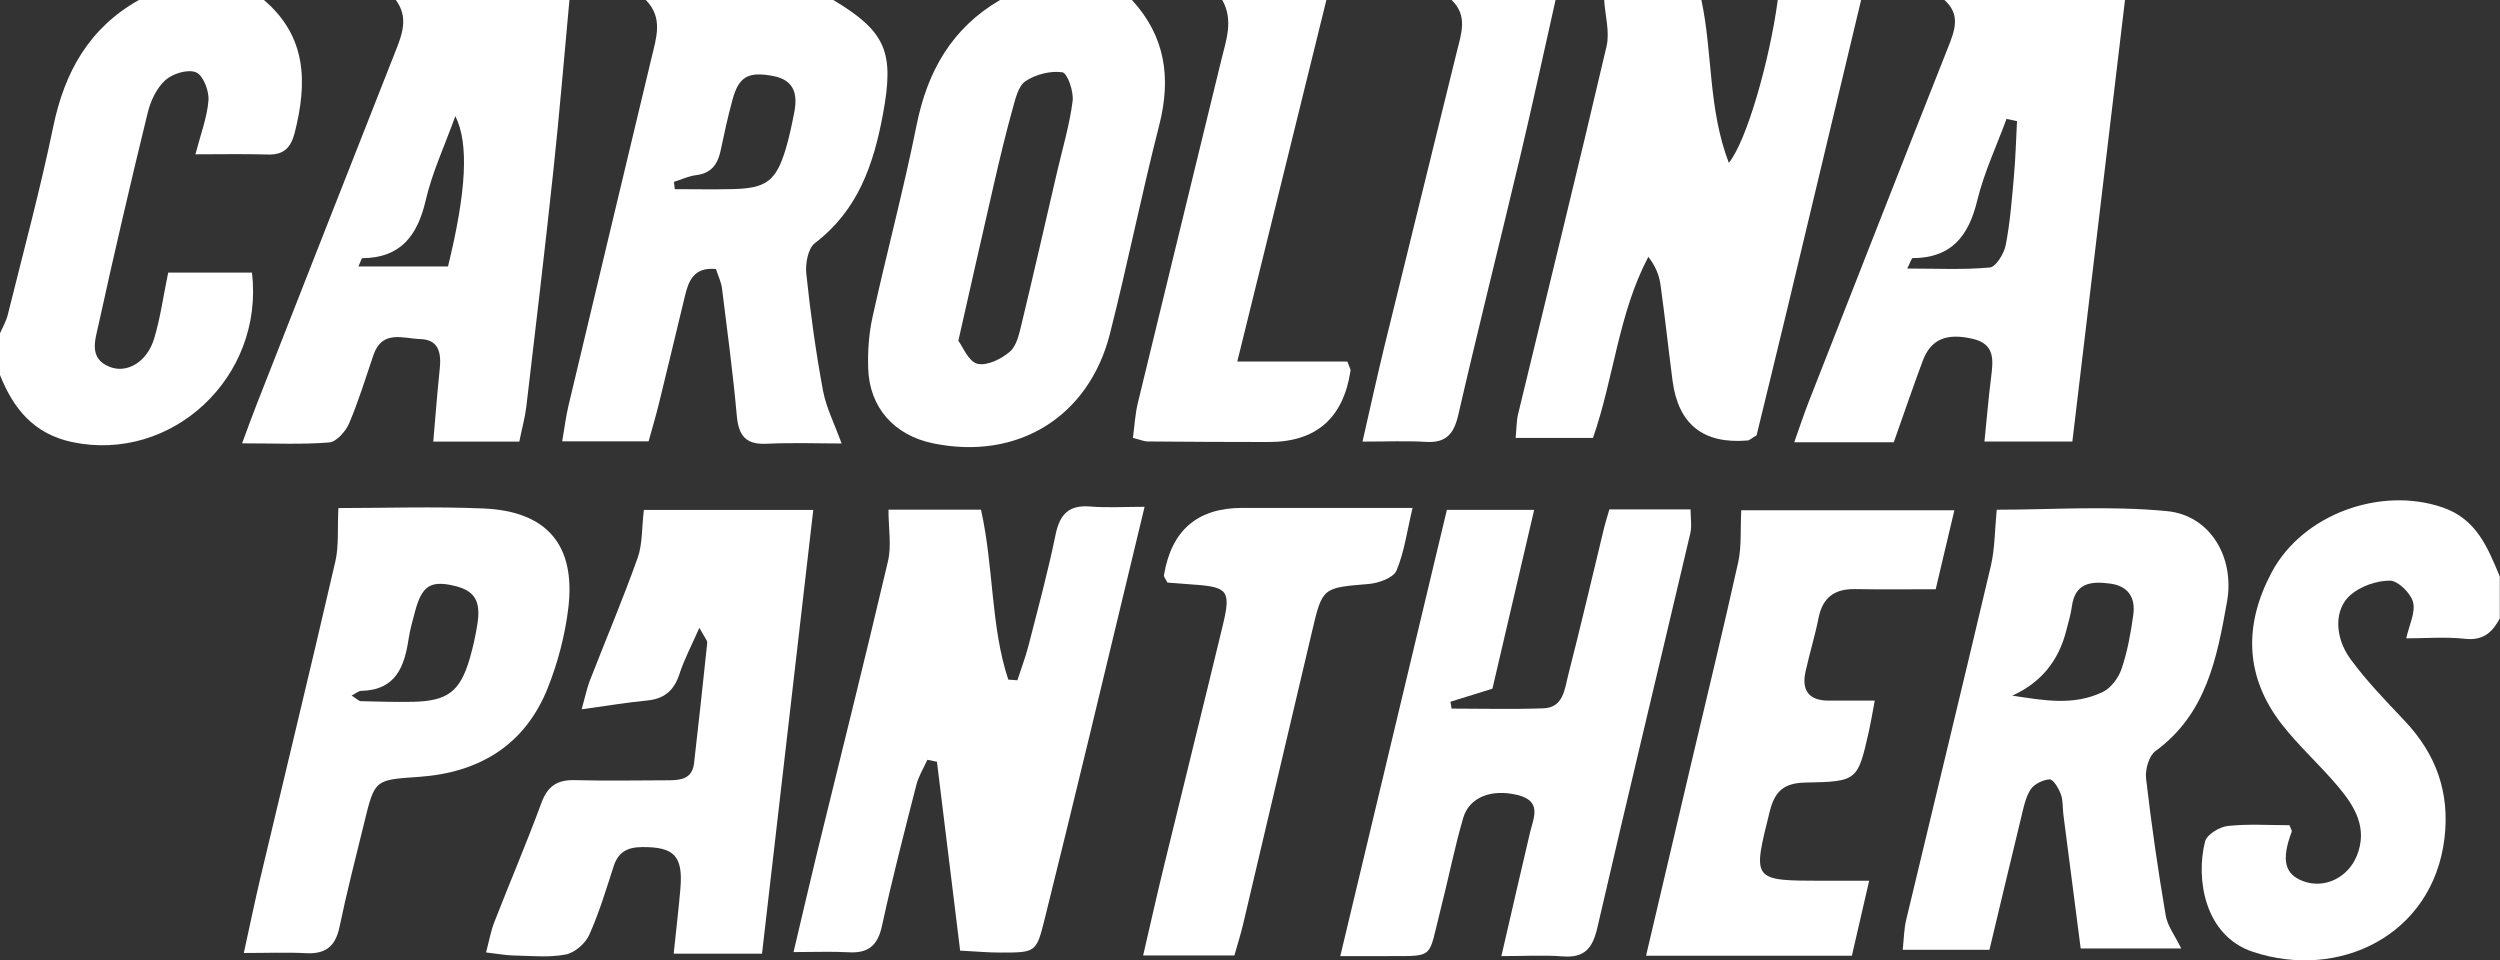
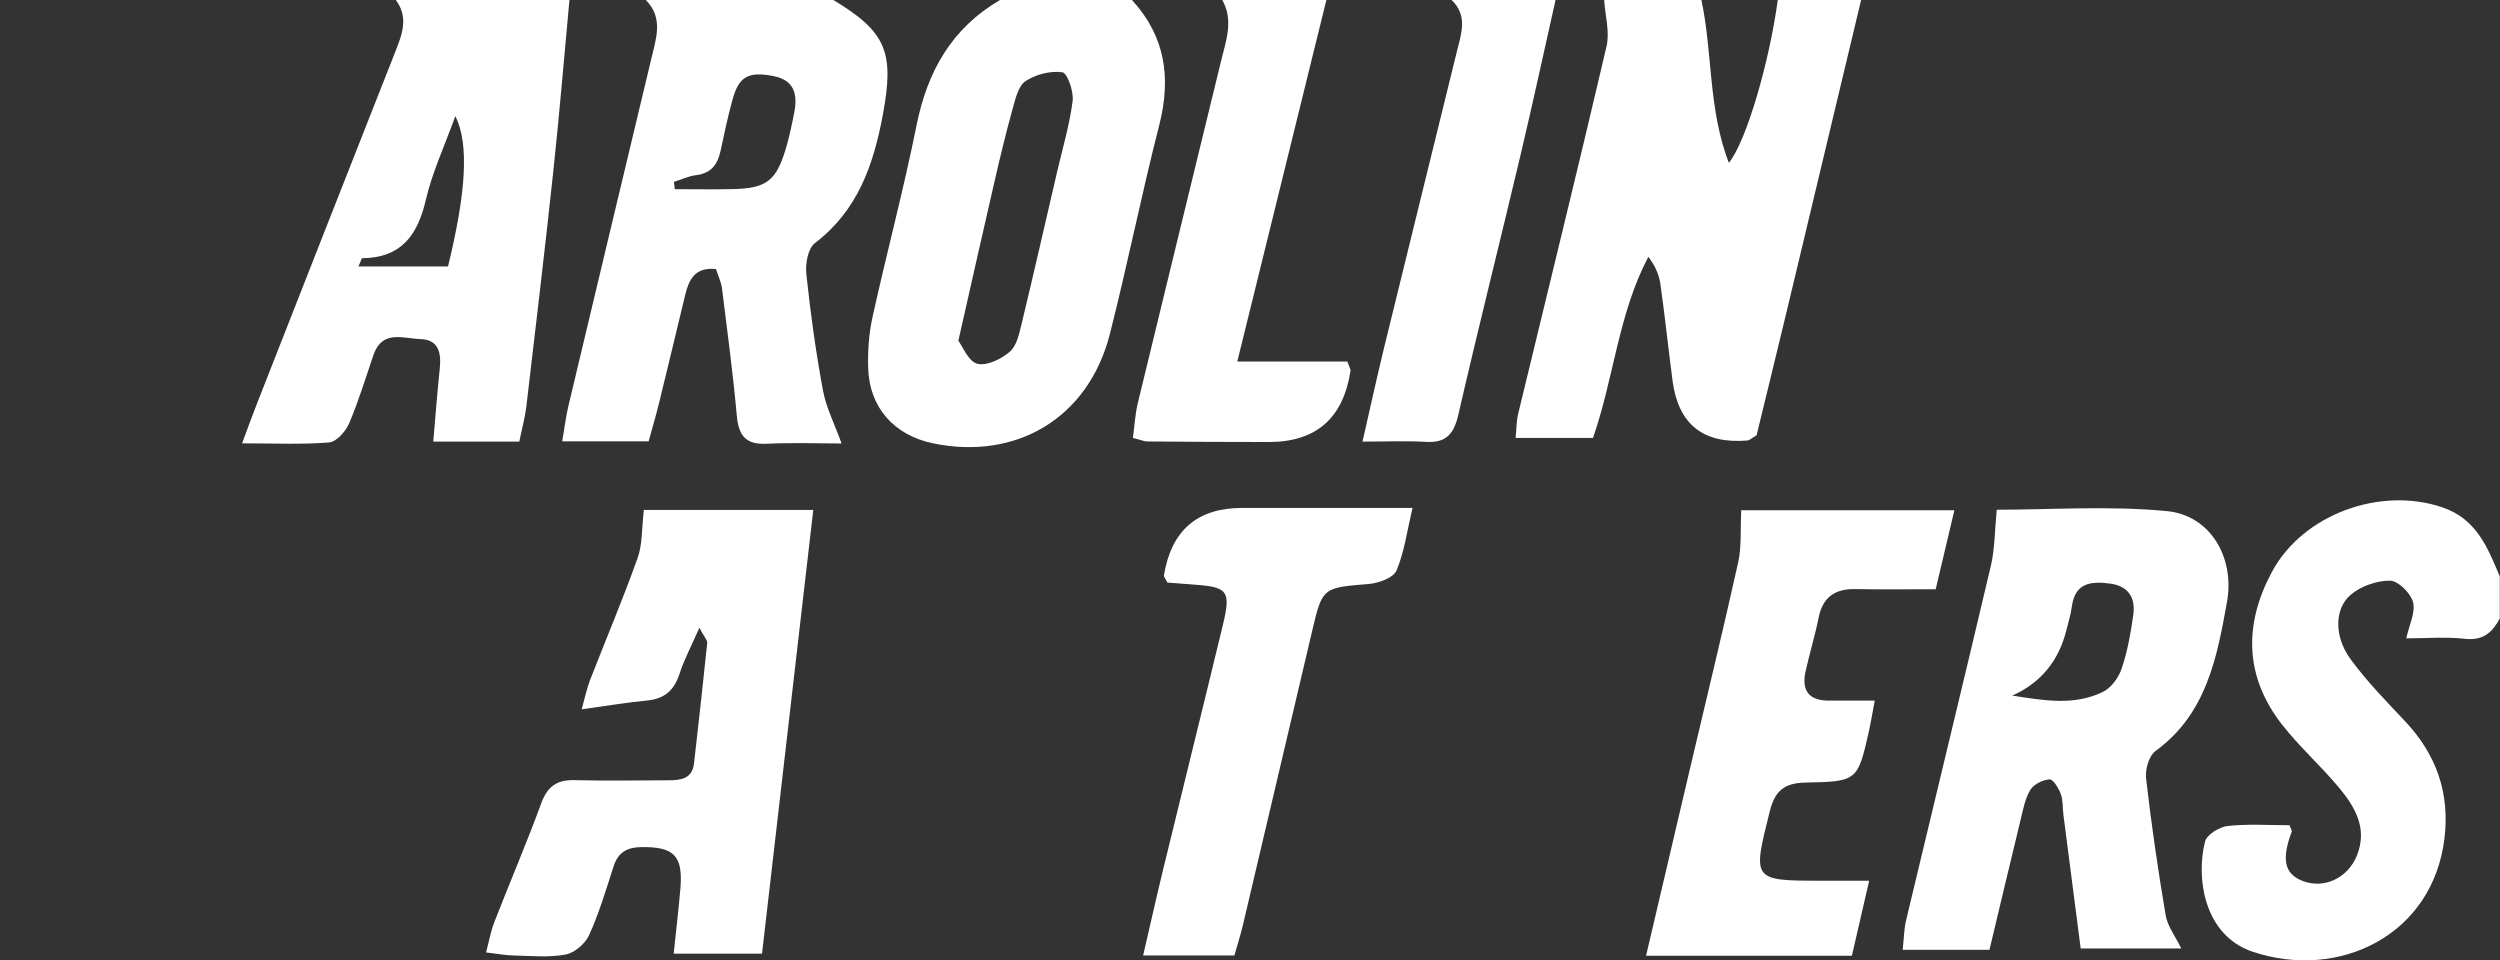
<svg xmlns="http://www.w3.org/2000/svg" id="Layer_2" data-name="Layer 2" viewBox="0 0 360 138.28">
  <rect x="0" y="0" width="360" height="138.28" fill="#333333" stroke="none" />
  <defs>
    <style>
      .cls-1 {
        fill: #fff;
        stroke-width: 0px;
      }
    </style>
  </defs>
  <g id="Layer_1-2" data-name="Layer 1">
    <g>
      <path class="cls-1" d="m268,0c-3.56,14.88-7.11,29.77-10.67,44.65-1.47,6.13-2.98,12.26-4.38,18.03-.73.43-1,.72-1.3.75q-9.56.81-10.8-8.59c-.6-4.62-1.1-9.25-1.74-13.86-.19-1.35-.71-2.65-1.75-4-4.32,8.21-4.94,17.38-7.97,26.08h-11.14c.13-1.31.11-2.43.37-3.49,4.25-17.63,8.6-35.23,12.72-52.89.49-2.09-.2-4.45-.34-6.68,4.67,0,9.33,0,14,0,1.63,7.59.96,15.63,3.95,23.45C251.49,20.38,254.82,8.77,256,0,260,0,264,0,268,0Z" />
      <path class="cls-1" d="m120,0c7.67,4.61,8.8,7.55,7.13,16.52-1.35,7.24-3.61,13.79-9.79,18.49-.99.75-1.39,2.97-1.23,4.43.59,5.62,1.37,11.24,2.4,16.8.46,2.48,1.67,4.81,2.68,7.62-3.3,0-7.04-.14-10.77.04-3.03.15-4.06-1.16-4.32-4.03-.55-6.13-1.37-12.23-2.13-18.34-.12-.93-.56-1.82-.87-2.79-3.09-.31-3.92,1.59-4.45,3.8-1.25,5.17-2.48,10.35-3.75,15.52-.43,1.76-.95,3.5-1.5,5.49h-12.44c.34-1.98.53-3.58.9-5.13,3.96-16.67,7.96-33.33,11.94-50C94.48,5.53,95.56,2.59,93,0h27Zm-22.96,26.17c.04.36.08.71.13,1.07,2.81,0,5.62.06,8.43-.01,4.74-.12,6.14-1.18,7.52-5.69.53-1.75.9-3.55,1.25-5.34.51-2.6.04-4.66-3.02-5.25-3.56-.69-4.96.05-5.87,3.41-.66,2.41-1.19,4.85-1.7,7.29-.42,1.99-1.33,3.3-3.53,3.57-1.09.13-2.14.64-3.2.97Z" />
      <path class="cls-1" d="m82,0c-.77,8.27-1.45,16.54-2.34,24.8-1.2,11.24-2.54,22.46-3.86,33.68-.19,1.63-.64,3.23-1.02,5.11h-12.39c.32-3.62.57-7.04.93-10.44.24-2.25-.09-4.24-2.77-4.32-2.44-.07-5.51-1.4-6.77,2.28-1.13,3.3-2.14,6.66-3.51,9.86-.49,1.15-1.82,2.65-2.86,2.74-3.91.32-7.87.13-12.55.13.89-2.39,1.49-4.06,2.14-5.71,6.62-16.87,13.24-33.74,19.89-50.6C57.89,5.01,58.89,2.54,57,0h25Zm-17.49,38.38c2.6-10.63,3.07-17.66,1.06-21.66-1.59,4.4-3.34,8.13-4.25,12.06-1.18,5.09-3.55,8.35-9.14,8.4-.12,0-.24.49-.57,1.19h12.9Z" />
-       <path class="cls-1" d="m306,0c-2.51,21.1-5.03,42.19-7.58,63.58h-12.66c.33-3.18.58-6.27.97-9.33.31-2.46.53-4.73-2.67-5.46-3.77-.87-6.02.05-7.19,3.18-1.44,3.87-2.77,7.77-4.17,11.72h-14.33c.77-2.15,1.37-4,2.08-5.81,6.68-17.03,13.34-34.07,20.08-51.07.97-2.44,1.83-4.7-.53-6.81C288.67,0,297.33,0,306,0Zm-15.54,17.45c-.51-.11-1.02-.22-1.52-.33-1.44,3.91-3.24,7.74-4.22,11.76-1.24,5.13-3.73,8.28-9.31,8.29-.14,0-.27.5-.77,1.5,4.2,0,8.07.2,11.89-.15.88-.08,2.05-1.99,2.29-3.21.63-3.24.89-6.57,1.18-9.87.24-2.66.31-5.33.45-7.99Z" />
      <path class="cls-1" d="m163,0c4.82,5.24,5.66,11.23,3.93,18.02-2.55,9.97-4.57,20.07-7.1,30.04-3.05,12.04-13.38,18.3-25.51,15.77-5.55-1.16-9.11-5.13-9.3-10.75-.08-2.46.09-5.01.62-7.41,2.04-9.24,4.49-18.39,6.35-27.66C133.55,10.25,137.07,4.05,144,0h19Zm-25,49.07c.64.84,1.45,2.98,2.73,3.31,1.37.35,3.46-.68,4.69-1.74,1-.86,1.35-2.62,1.7-4.04,1.75-7.27,3.41-14.56,5.1-21.84.79-3.4,1.8-6.77,2.24-10.22.17-1.37-.76-4.03-1.48-4.13-1.7-.25-3.83.3-5.3,1.27-1.04.68-1.45,2.53-1.85,3.94-.98,3.52-1.83,7.08-2.65,10.64-1.68,7.28-3.31,14.58-5.18,22.82Z" />
-       <path class="cls-1" d="m38,0c6.22,5.28,6.26,11.97,4.43,19.14-.52,2.03-1.51,3.17-3.77,3.11-3.47-.1-6.94-.03-10.52-.03.74-2.86,1.69-5.3,1.88-7.8.1-1.35-.78-3.6-1.8-4.01-1.18-.48-3.38.19-4.43,1.15-1.25,1.13-2.12,3.01-2.53,4.71-2.48,10.16-4.85,20.35-7.09,30.57-.46,2.11-1.44,4.8,1.65,6,2.51.97,5.35-.73,6.37-4.06.9-2.96,1.31-6.06,2.03-9.53h12.06c1.8,15.08-11.55,27.43-25.88,24.41-5.5-1.16-8.47-4.79-10.4-9.66,0-2,0-4,0-6,.38-.89.89-1.74,1.12-2.67,2.23-9,4.66-17.97,6.54-27.05C9.29,10.37,12.83,4.03,20,0h18Z" />
      <path class="cls-1" d="m360,89c-1.06,2.01-2.37,3.27-5,2.99-2.78-.31-5.63-.07-8.5-.07.42-1.92,1.36-3.74.98-5.21-.34-1.3-2.16-3.09-3.33-3.1-1.93,0-4.25.81-5.7,2.08-2.33,2.05-2.31,6,0,9.19,2.34,3.21,5.15,6.08,7.88,8.98,4.5,4.78,6.47,10.33,5.67,16.89-1.7,13.95-15.19,20.44-27.59,16.31-6.99-2.33-8.24-10.56-6.88-15.89.25-.99,2.07-2.1,3.26-2.23,2.95-.32,5.95-.11,8.89-.11.14.41.4.75.32.96-1.5,3.98-1.04,6.07,1.61,7.08,3.04,1.16,6.46-.41,7.77-3.64,1.63-4.01-.32-7.15-2.73-10.01-2.57-3.05-5.58-5.74-8.03-8.87-5.4-6.92-5.53-14.4-1.48-21.97,4.46-8.34,15.67-12.38,24.6-9.31,4.9,1.68,6.49,5.8,8.23,9.94v6Z" />
      <path class="cls-1" d="m191,0c-4.19,17.01-8.39,34.02-12.83,52.06h15.85c.36.98.48,1.15.46,1.29q-1.55,10.31-11.8,10.3c-5.82,0-11.63-.03-17.45-.08-.48,0-.95-.23-2.09-.51.23-1.67.31-3.39.71-5.04,3.98-16.45,8.01-32.89,12.01-49.34.7-2.88,1.8-5.77.14-8.69C181,0,186,0,191,0Z" />
      <path class="cls-1" d="m224,0c-1.68,7.46-3.29,14.93-5.05,22.36-2.95,12.46-6.08,24.88-8.95,37.36-.63,2.74-1.74,4.09-4.66,3.91-2.8-.17-5.61-.04-9.14-.04,1.12-4.89,2.06-9.2,3.1-13.49,3.47-14.22,7-28.42,10.48-42.64.63-2.56,1.64-5.21-.77-7.48C214,0,219,0,224,0Z" />
-       <path class="cls-1" d="m141.26,73.38c1.87,8.41,1.38,16.74,3.93,24.48.44.03.87.07,1.31.1.53-1.65,1.16-3.27,1.59-4.94,1.36-5.31,2.8-10.61,3.9-15.98.61-2.96,1.88-4.36,5.01-4.1,2.42.2,4.87.04,7.82.04-2.78,11.57-5.37,22.38-7.98,33.18-2.11,8.72-4.23,17.44-6.4,26.15-1.21,4.85-1.25,4.86-6.39,4.86-1.79,0-3.57-.17-5.79-.28-1.14-9.28-2.24-18.24-3.34-27.2-.46-.09-.92-.19-1.38-.28-.54,1.2-1.26,2.35-1.58,3.6-1.73,6.76-3.48,13.52-4.96,20.34-.62,2.83-1.99,3.94-4.79,3.78-2.45-.14-4.92-.03-7.94-.03,1.23-5.18,2.26-9.67,3.35-14.15,3.43-14.04,6.95-28.06,10.25-42.14.53-2.24.07-4.71.07-7.42h13.33Z" />
-       <path class="cls-1" d="m216.2,137.68c1.49-6.43,2.77-12.07,4.1-17.7.53-2.24,1.82-4.63-1.82-5.51-3.66-.88-6.9.28-7.78,3.32-1.26,4.3-2.11,8.72-3.23,13.07-1.96,7.6-.56,6.75-8.77,6.82-1.64.01-3.28,0-5.7,0,5.2-21.75,10.24-42.85,15.35-64.26h12.57c-2.04,8.75-4.02,17.24-6.01,25.75-2.16.67-4.11,1.28-6.05,1.88.06.33.11.66.17.99,4.4,0,8.81.12,13.21-.04,2.9-.1,3.06-2.77,3.57-4.75,1.82-7.09,3.48-14.22,5.2-21.33.19-.78.45-1.55.74-2.57h11.69c0,1.26.21,2.39-.03,3.42-4.45,18.94-9.01,37.85-13.39,56.81-.68,2.95-1.83,4.39-5,4.14-2.75-.21-5.52-.04-8.84-.04Z" />
      <path class="cls-1" d="m286.46,136.77h-12.47c.17-1.56.18-2.99.51-4.35,4.05-16.99,8.19-33.97,12.19-50.97.58-2.49.55-5.12.84-8.05,7.75,0,16.19-.6,24.51.2,6.24.6,9.79,6.67,8.65,13.05-1.44,8.05-2.95,16.14-10.29,21.49-.94.68-1.51,2.65-1.37,3.92.76,6.61,1.72,13.2,2.83,19.76.26,1.54,1.35,2.93,2.24,4.76h-14.48c-.84-6.47-1.67-12.87-2.49-19.26-.13-.99-.03-2.05-.37-2.96-.31-.84-1.09-2.15-1.61-2.13-.97.05-2.27.69-2.77,1.49-.76,1.23-1.04,2.79-1.39,4.24-1.49,6.12-2.94,12.26-4.51,18.82Zm3.3-36.6c4.36.65,8.79,1.53,13.05-.53,1.19-.58,2.28-2.06,2.71-3.37.84-2.48,1.31-5.11,1.67-7.71.35-2.47-.69-4.19-3.38-4.53-2.69-.35-5-.12-5.46,3.29-.15,1.14-.5,2.26-.78,3.38q-1.65,6.71-7.82,9.48Z" />
      <path class="cls-1" d="m100.71,90.4c-1.18,2.68-2.21,4.61-2.87,6.66-.77,2.35-2.16,3.57-4.63,3.81-2.94.28-5.86.78-9.45,1.27.5-1.78.74-3,1.18-4.14,2.29-5.89,4.76-11.71,6.88-17.66.71-1.99.58-4.28.9-6.91h24.39c-2.48,21.44-4.91,42.5-7.38,63.9h-12.72c.34-3.3.71-6.35.97-9.4.39-4.71-.93-5.99-5.54-5.95-2.13.02-3.43.73-4.09,2.8-1.07,3.32-2.08,6.69-3.51,9.86-.56,1.24-2.1,2.57-3.39,2.81-2.41.46-4.97.19-7.47.14-1.13-.02-2.26-.24-3.99-.44.44-1.64.68-3.05,1.19-4.36,2.23-5.73,4.66-11.4,6.78-17.17.9-2.44,2.3-3.35,4.82-3.28,4.49.12,8.99.03,13.48.02,1.75,0,3.42-.2,3.68-2.43.66-5.78,1.3-11.55,1.9-17.34.04-.38-.39-.8-1.13-2.19Z" />
-       <path class="cls-1" d="m48.72,73.16c6.62,0,13.77-.24,20.9.06,9.14.39,13.3,5.26,12.22,14.32-.47,3.91-1.5,7.86-2.96,11.52-3.29,8.26-9.89,12.21-18.56,12.81-6.34.44-6.35.34-7.87,6.59-1.22,5-2.51,9.98-3.56,15.02-.58,2.79-2.01,3.93-4.82,3.78-2.77-.15-5.56-.03-8.96-.03.91-4.14,1.6-7.5,2.39-10.84,3.6-15.18,7.28-30.34,10.79-45.54.52-2.26.29-4.7.44-7.68Zm1.91,27c.81.51,1.06.8,1.31.81,2.5.06,5,.14,7.49.09,5.04-.1,6.84-1.48,8.23-6.29.46-1.6.82-3.23,1.08-4.87.54-3.39-.4-4.87-3.38-5.56-3.37-.78-4.61.03-5.59,3.7-.34,1.29-.72,2.57-.92,3.89-.6,4.04-1.83,7.44-6.8,7.55-.43,0-.86.41-1.43.69Z" />
      <path class="cls-1" d="m269.96,100.91c-.39,2.08-.57,3.2-.82,4.31-1.63,7.21-1.63,7.33-9.16,7.47-3.04.06-4.4,1.19-5.13,4.13-2.5,10.01-2.6,9.99,7.59,10.01,1.95,0,3.91,0,6.72,0-.94,4.09-1.7,7.37-2.49,10.8h-29.64c2.22-9.44,4.34-18.48,6.46-27.51,2.28-9.71,4.65-19.41,6.81-29.15.5-2.27.3-4.7.44-7.49h30.69c-.9,3.82-1.74,7.34-2.69,11.37-4.02,0-7.82.05-11.61-.02-2.95-.05-4.67,1.2-5.26,4.16-.52,2.61-1.31,5.16-1.88,7.75-.59,2.71.52,4.16,3.36,4.15,1.97,0,3.93,0,6.62,0Z" />
      <path class="cls-1" d="m203.41,73.14c-.82,3.41-1.19,6.38-2.32,9.03-.45,1.04-2.56,1.8-3.97,1.92-6.68.56-6.69.46-8.2,6.9-3.31,14.06-6.61,28.12-9.93,42.17-.34,1.43-.79,2.84-1.24,4.43h-13.14c1.04-4.47,1.96-8.62,2.97-12.75,2.82-11.61,5.71-23.21,8.51-34.83,1.19-4.93.72-5.49-4.2-5.83-1.3-.09-2.6-.2-3.78-.29-.25-.51-.54-.81-.5-1.06q1.6-9.69,11.26-9.69c7.95,0,15.89,0,24.55,0Z" />
    </g>
  </g>
</svg>